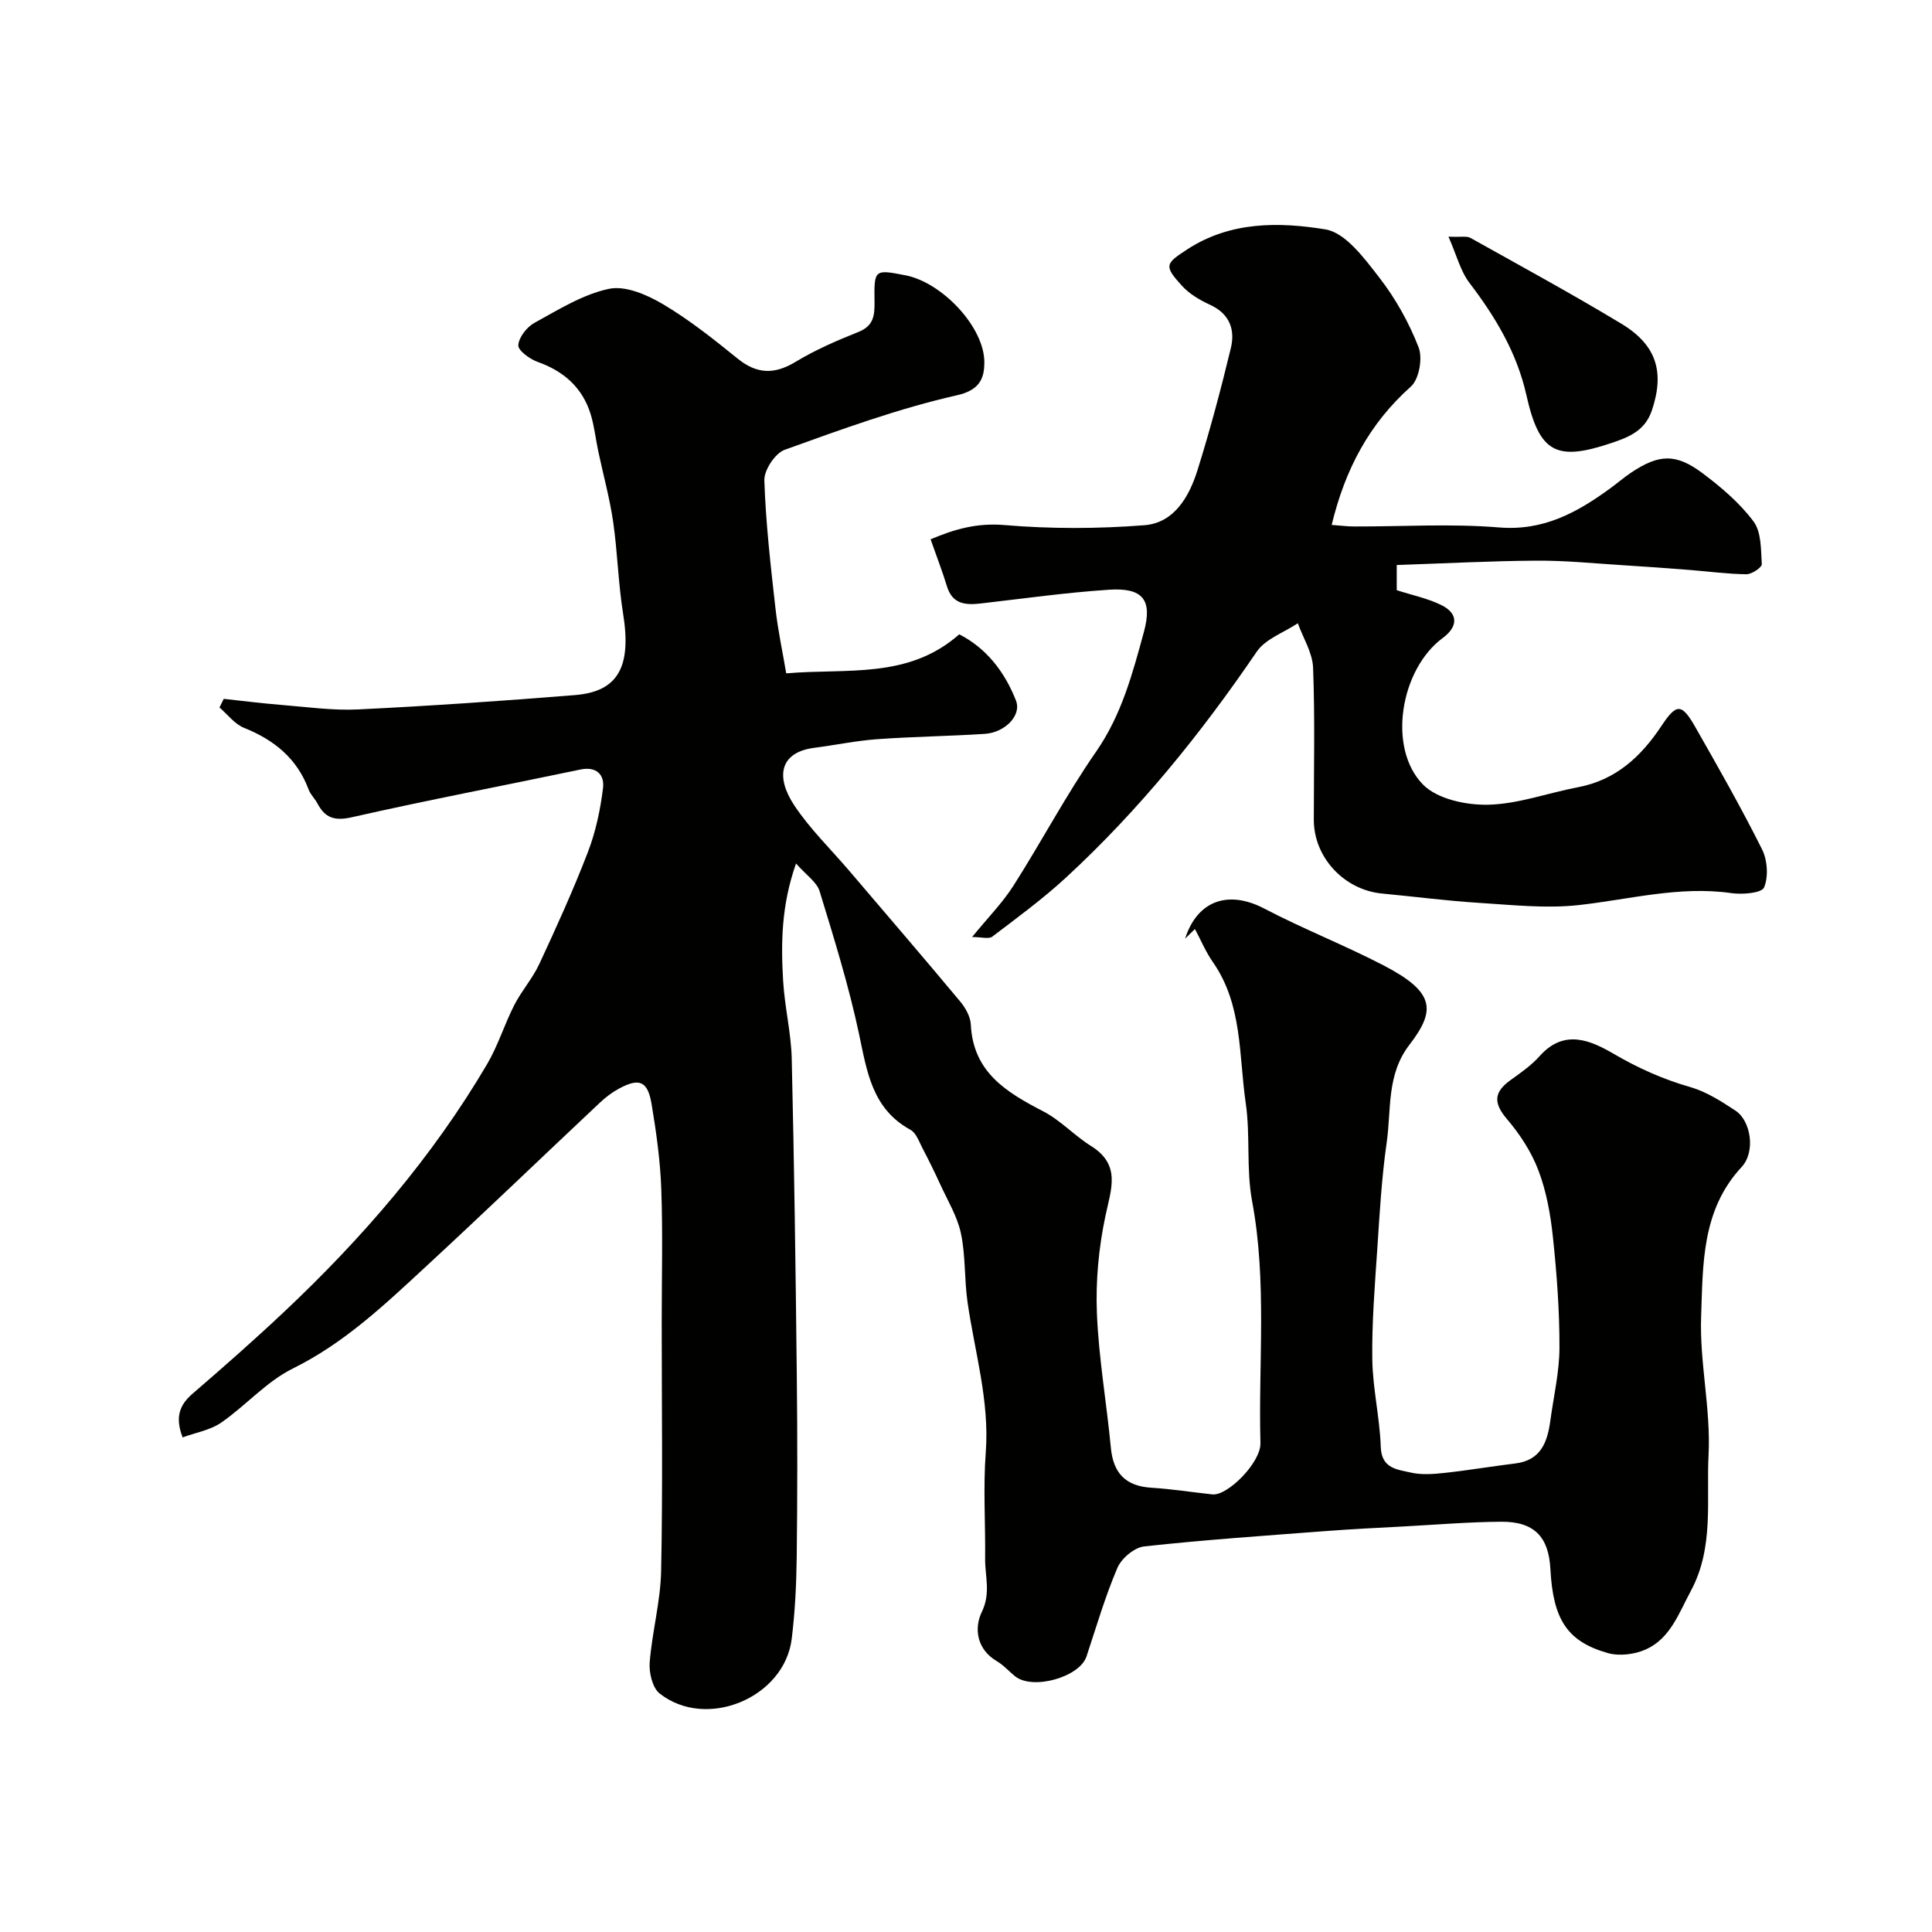
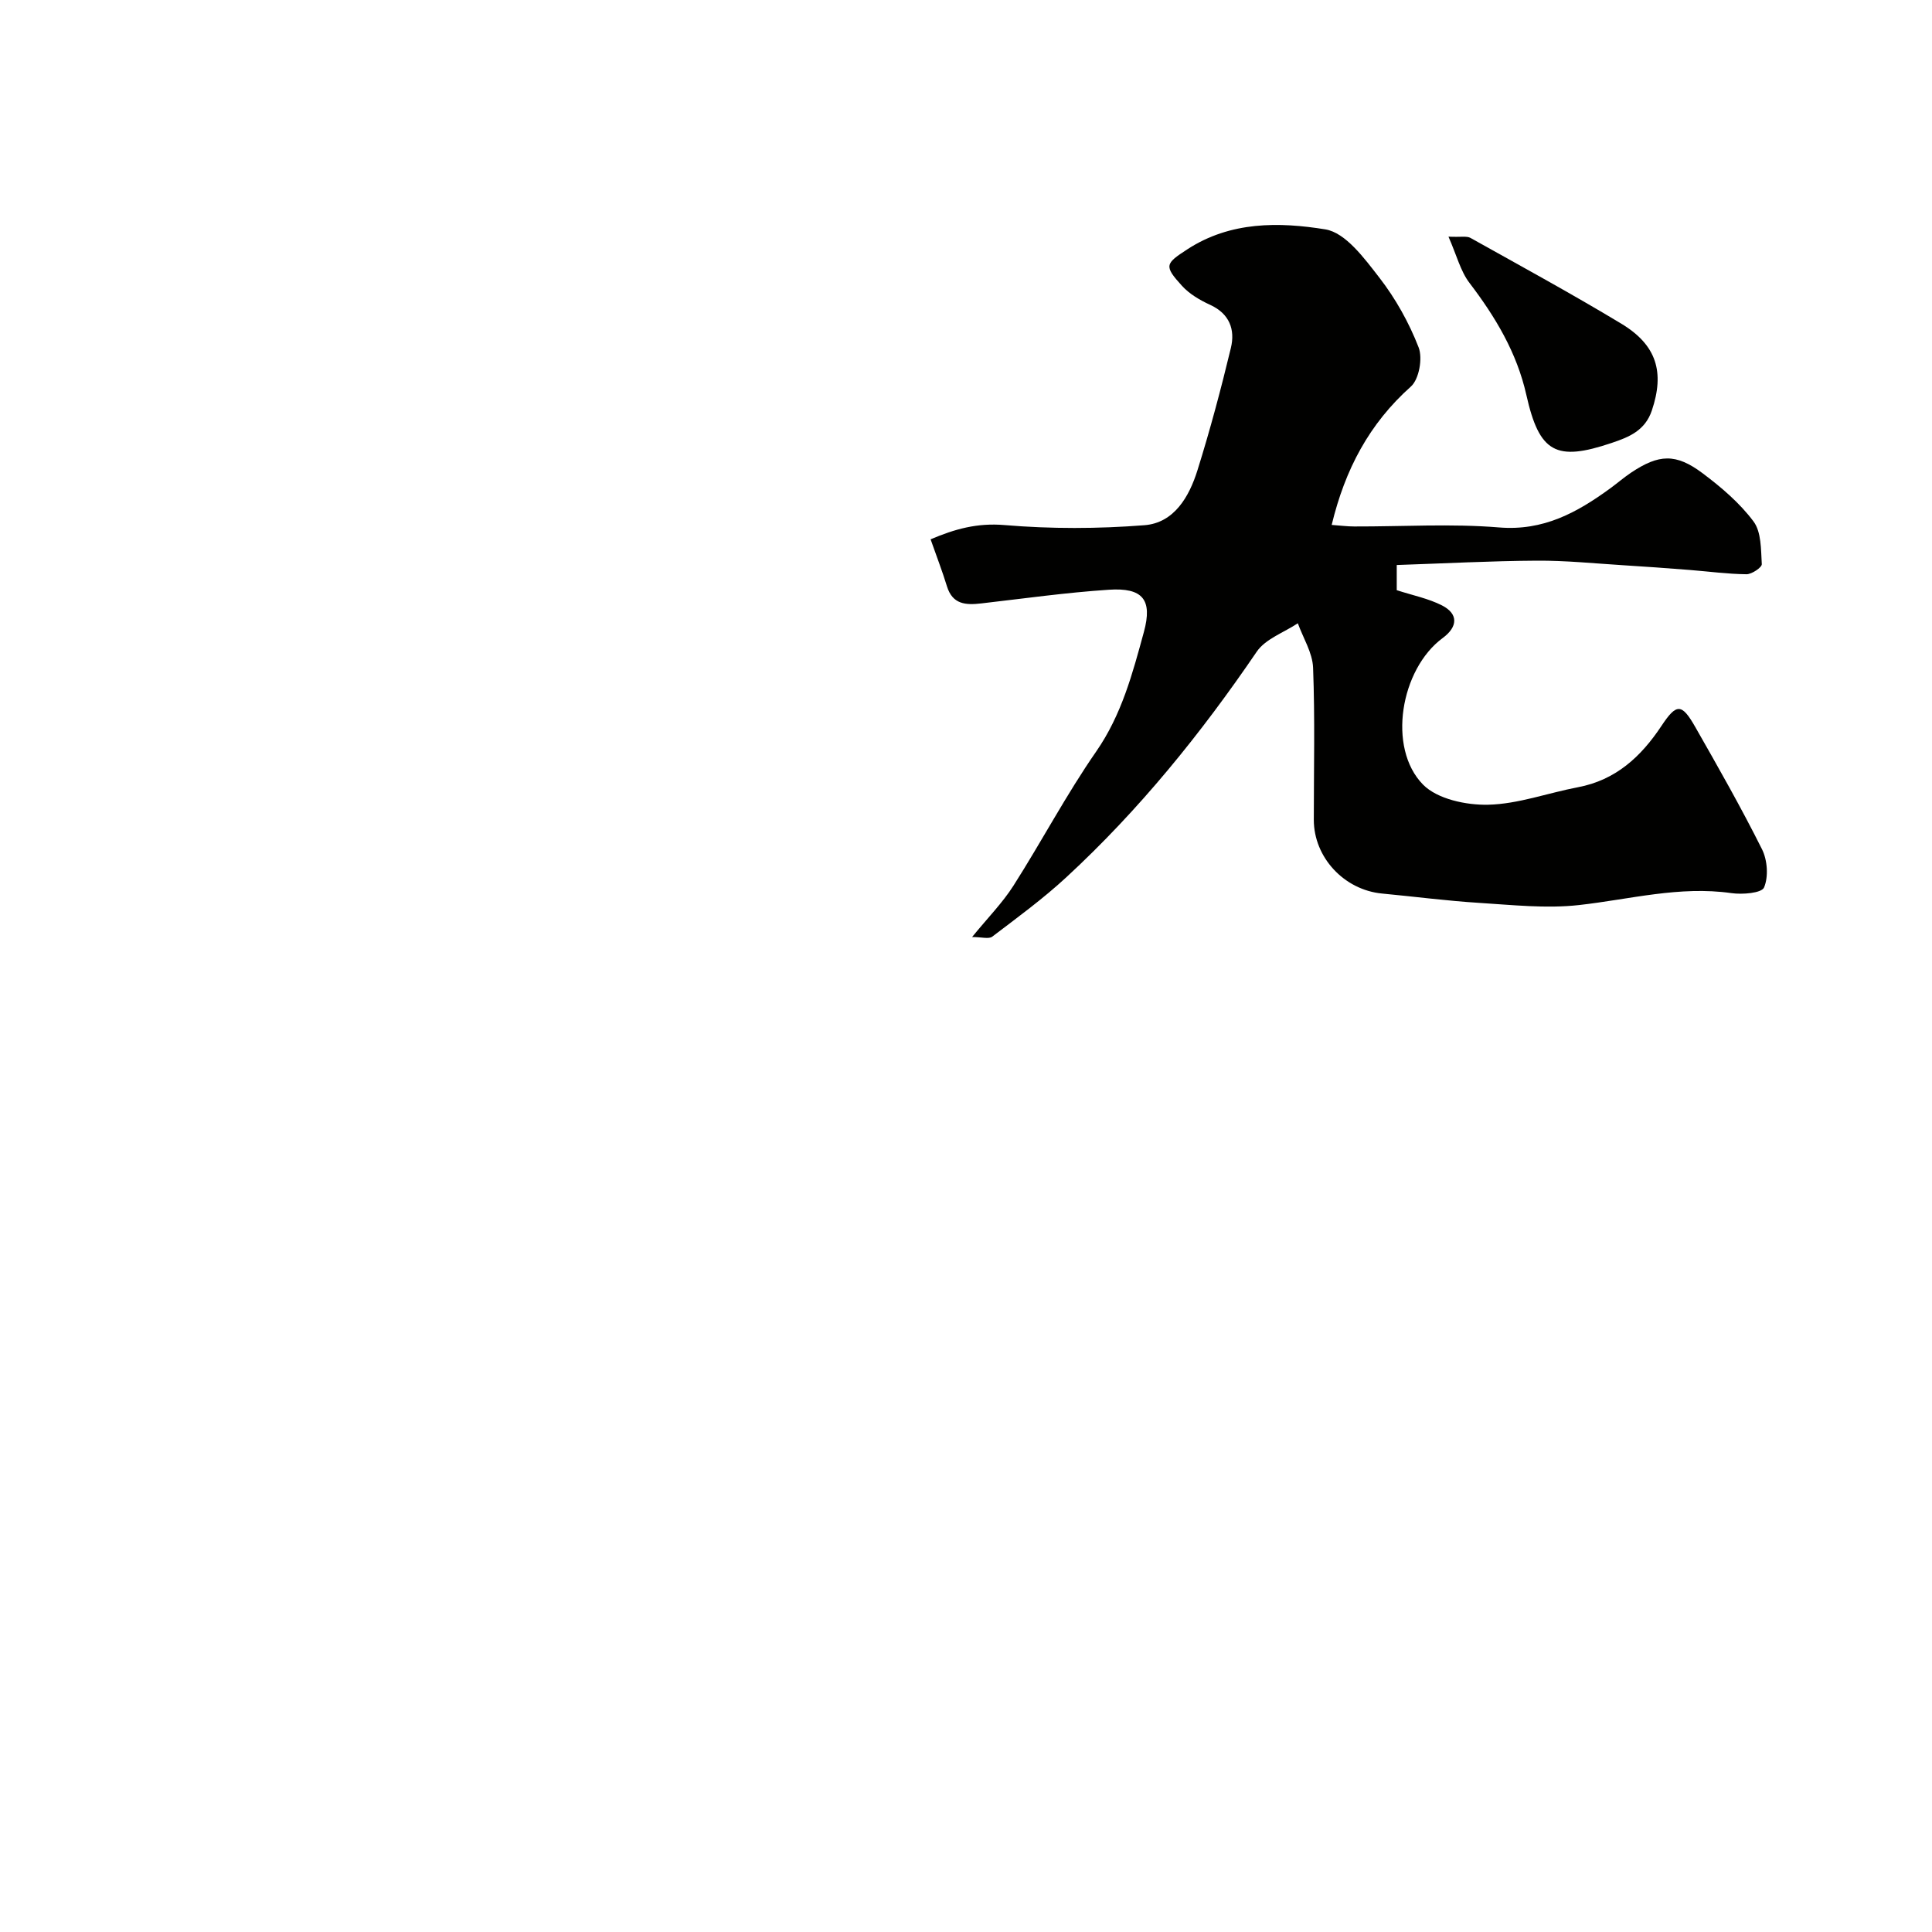
<svg xmlns="http://www.w3.org/2000/svg" enable-background="new 0 0 400 400" viewBox="0 0 400 400">
  <g fill="#010100">
-     <path d="m245.36 194.34c2.54-7.92 8.96-10.11 16.37-6.24 8.06 4.21 16.58 7.56 24.66 11.74 10.79 5.59 10.89 9.35 5.41 16.48-4.77 6.2-3.72 13.4-4.7 20.22-1.05 7.3-1.46 14.7-1.95 22.07-.51 7.61-1.14 15.25-1.03 22.86.09 6.03 1.55 12.04 1.75 18.08.15 4.55 3.44 4.68 6.23 5.33 2.22.51 4.67.32 6.97.07 4.91-.53 9.78-1.36 14.68-1.96 5.32-.66 6.64-4.48 7.24-8.92.68-5.02 1.87-10.04 1.88-15.06.02-7.61-.55-15.25-1.35-22.83-.49-4.66-1.33-9.43-2.98-13.79-1.45-3.86-3.85-7.55-6.54-10.7-2.84-3.33-2.73-5.57.72-8.05 2.13-1.53 4.34-3.07 6.07-5.01 5.06-5.66 10.51-3.25 15.37-.41 5.05 2.95 10.19 5.24 15.8 6.85 3.32.95 6.43 2.95 9.37 4.89 3.16 2.08 4.2 8.48 1.25 11.66-8.32 8.95-7.99 20.19-8.38 30.96-.34 9.51 2.02 19.12 1.54 28.61-.48 9.39 1.17 19.21-3.67 28.19-2.48 4.6-4.22 9.8-9.28 12.1-2.31 1.05-5.51 1.45-7.91.77-8.45-2.4-11.34-7-11.89-17.43-.35-6.65-3.37-9.8-10.15-9.76-6.6.04-13.2.59-19.8.95-5.6.3-11.21.57-16.8 1-12.46.95-24.93 1.8-37.35 3.16-2.04.22-4.7 2.47-5.54 4.43-2.54 5.94-4.36 12.2-6.4 18.35-1.42 4.29-11.14 7.03-14.78 4.11-1.28-1.03-2.4-2.32-3.8-3.14-4.23-2.49-4.69-6.91-3.1-10.18 1.91-3.93.65-7.38.69-11.03.08-7.33-.42-14.7.13-21.99.81-10.71-2.3-20.82-3.78-31.18-.67-4.7-.38-9.57-1.36-14.18-.76-3.56-2.78-6.85-4.32-10.23-1.14-2.5-2.36-4.96-3.63-7.39-.71-1.36-1.31-3.17-2.49-3.82-7.96-4.36-9-12.03-10.66-19.86-2.12-9.98-5.17-19.78-8.16-29.55-.58-1.88-2.73-3.29-4.88-5.73-3.07 8.73-3.13 16.53-2.67 24.32.32 5.39 1.65 10.73 1.78 16.11.52 21.93.81 43.86 1.05 65.79.14 12.5.13 25-.02 37.49-.07 5.6-.35 11.23-1.03 16.79-1.49 12.22-17.65 18.98-27.35 11.34-1.49-1.18-2.22-4.3-2.06-6.43.5-6.33 2.24-12.61 2.37-18.93.35-17.16.12-34.33.12-51.49 0-9.2.24-18.41-.09-27.6-.21-5.87-1.03-11.75-2-17.55-.8-4.81-2.53-5.5-6.71-3.26-1.42.76-2.76 1.77-3.94 2.88-12.08 11.35-24.02 22.85-36.19 34.09-8.47 7.83-16.8 15.75-27.43 21-5.46 2.69-9.75 7.69-14.86 11.22-2.25 1.55-5.23 2.04-7.97 3.05-1.62-4.23-.62-6.74 2.09-9.08 6.37-5.49 12.69-11.05 18.82-16.82 16.25-15.3 30.77-32.07 42.13-51.38 2.26-3.85 3.59-8.24 5.63-12.24 1.51-2.95 3.79-5.51 5.18-8.5 3.55-7.64 7.05-15.33 10.07-23.2 1.61-4.2 2.57-8.74 3.12-13.22.33-2.72-1.32-4.55-4.72-3.83-15.75 3.31-31.58 6.31-47.27 9.87-3.63.82-5.56.13-7.15-2.87-.53-1-1.44-1.84-1.82-2.88-2.4-6.44-7.13-10.26-13.37-12.76-1.94-.78-3.4-2.77-5.08-4.21.29-.6.59-1.2.88-1.79 3.99.43 7.98.94 11.98 1.26 5.28.42 10.59 1.19 15.84.93 14.98-.73 29.95-1.76 44.9-2.97 8.99-.72 11.72-5.93 9.97-16.83-1.02-6.31-1.15-12.76-2.07-19.09-.72-4.92-2.06-9.74-3.09-14.62-.53-2.52-.8-5.12-1.55-7.58-1.7-5.54-5.56-8.93-11-10.87-1.63-.58-4.07-2.37-3.99-3.45.11-1.65 1.77-3.77 3.35-4.63 4.97-2.73 10.02-5.9 15.43-7.04 3.39-.72 7.88 1.23 11.17 3.18 5.46 3.23 10.49 7.24 15.44 11.25 4.01 3.25 7.63 3.34 12.03.68 4.09-2.48 8.56-4.41 13.01-6.19 3.19-1.27 3.36-3.49 3.32-6.32-.1-6.64 0-6.65 6.41-5.4 7.63 1.48 16.46 10.84 16.33 18.18-.05 2.92-.77 5.55-5.61 6.64-12.15 2.75-23.96 7.06-35.72 11.3-1.99.72-4.29 4.2-4.22 6.34.29 8.85 1.31 17.68 2.3 26.49.52 4.64 1.52 9.22 2.23 13.46 12.58-1.09 25.23 1.26 35.82-8.08 5.59 2.84 9.42 7.76 11.75 13.73 1.2 3.06-2.29 6.61-6.47 6.88-7.42.48-14.86.57-22.27 1.1-4.37.32-8.69 1.23-13.05 1.79-7.08.92-8.05 5.95-4.14 11.87 3.24 4.9 7.56 9.08 11.4 13.58 7.68 9.01 15.4 17.98 22.98 27.07 1.1 1.32 2.12 3.15 2.2 4.79.48 9.87 7.38 14.01 14.99 17.95 3.58 1.85 6.44 5.02 9.89 7.17 6.25 3.91 4.17 8.89 2.99 14.48-1.39 6.55-2.04 13.43-1.77 20.11.37 9.32 2.01 18.58 2.89 27.88.5 5.33 3.1 7.96 8.4 8.29 4.22.26 8.41.93 12.63 1.38 3.14.33 10.05-6.61 9.94-10.62-.44-16.7 1.39-33.46-1.73-50.12-1.23-6.6-.34-13.58-1.31-20.25-1.45-9.89-.63-20.37-6.8-29.21-1.48-2.12-2.49-4.56-3.72-6.85-.71.67-1.37 1.33-2.04 1.99z" />
    <path d="m289.18 116.98v5.21c3.29 1.07 6.53 1.71 9.36 3.15 3.43 1.75 3.31 4.43.16 6.75-8.75 6.45-11.53 22.76-4.08 30.35 2.95 3 8.92 4.27 13.47 4.17 6.22-.14 12.38-2.44 18.6-3.62 7.83-1.48 13.06-6.32 17.29-12.69 3.13-4.72 4.2-4.72 7.02.24 4.76 8.34 9.51 16.7 13.8 25.28 1.13 2.25 1.37 5.69.43 7.92-.49 1.17-4.5 1.5-6.77 1.17-10.74-1.53-21.04 1.3-31.53 2.47-6.8.76-13.8-.02-20.69-.45-6.71-.42-13.38-1.3-20.08-1.93-7.87-.74-14.15-7.48-14.15-15.27 0-10.5.25-21.01-.15-31.49-.12-3.1-2.05-6.13-3.16-9.2-2.89 1.93-6.7 3.23-8.51 5.89-11.54 16.95-24.35 32.78-39.41 46.69-4.8 4.44-10.12 8.33-15.34 12.3-.72.55-2.21.08-4.18.08 3.31-4.05 6.31-7.09 8.56-10.62 5.85-9.18 10.94-18.86 17.13-27.78 5.28-7.61 7.54-16.19 9.88-24.76 1.84-6.73-.28-9.21-7.27-8.74-8.82.58-17.6 1.82-26.39 2.83-3.19.37-5.95.24-7.11-3.53-.95-3.1-2.12-6.13-3.39-9.74 5.03-2.14 9.65-3.43 15.32-2.95 9.59.81 19.35.78 28.95.03 6.15-.48 9.26-5.89 10.97-11.34 2.62-8.36 4.88-16.84 6.93-25.36.91-3.79-.26-7.08-4.3-8.93-2.12-.97-4.3-2.25-5.84-3.95-3.78-4.15-3.43-4.58 1.14-7.55 8.92-5.81 19-5.67 28.56-4.12 4.19.68 8.09 6.01 11.17 9.98 3.37 4.34 6.15 9.33 8.14 14.45.87 2.24.1 6.59-1.6 8.11-8.62 7.69-13.63 17.15-16.4 28.65 1.84.13 3.25.32 4.66.32 10 .03 20.05-.62 29.98.2 9.21.76 16.17-3.09 23.03-8.09 1.45-1.06 2.82-2.25 4.31-3.25 5.75-3.84 9.26-4.04 14.8.11 3.87 2.9 7.69 6.15 10.55 9.98 1.64 2.19 1.54 5.83 1.72 8.85.04.67-2.07 2.1-3.17 2.09-3.93-.04-7.86-.58-11.8-.89-4.6-.36-9.2-.7-13.8-.98-5.93-.37-11.86-.98-17.79-.94-9.52.05-19.05.57-29.02.9z" />
    <path d="m299.89 49c2.63.12 3.78-.17 4.54.25 10.45 5.84 20.97 11.57 31.22 17.75 7.4 4.45 9 10.1 6.35 17.98-1.4 4.16-4.69 5.51-8.34 6.73-11.5 3.88-14.96 2.03-17.64-9.92-1.97-8.78-6.41-16.17-11.79-23.23-1.85-2.42-2.63-5.68-4.34-9.56z" />
  </g>
</svg>